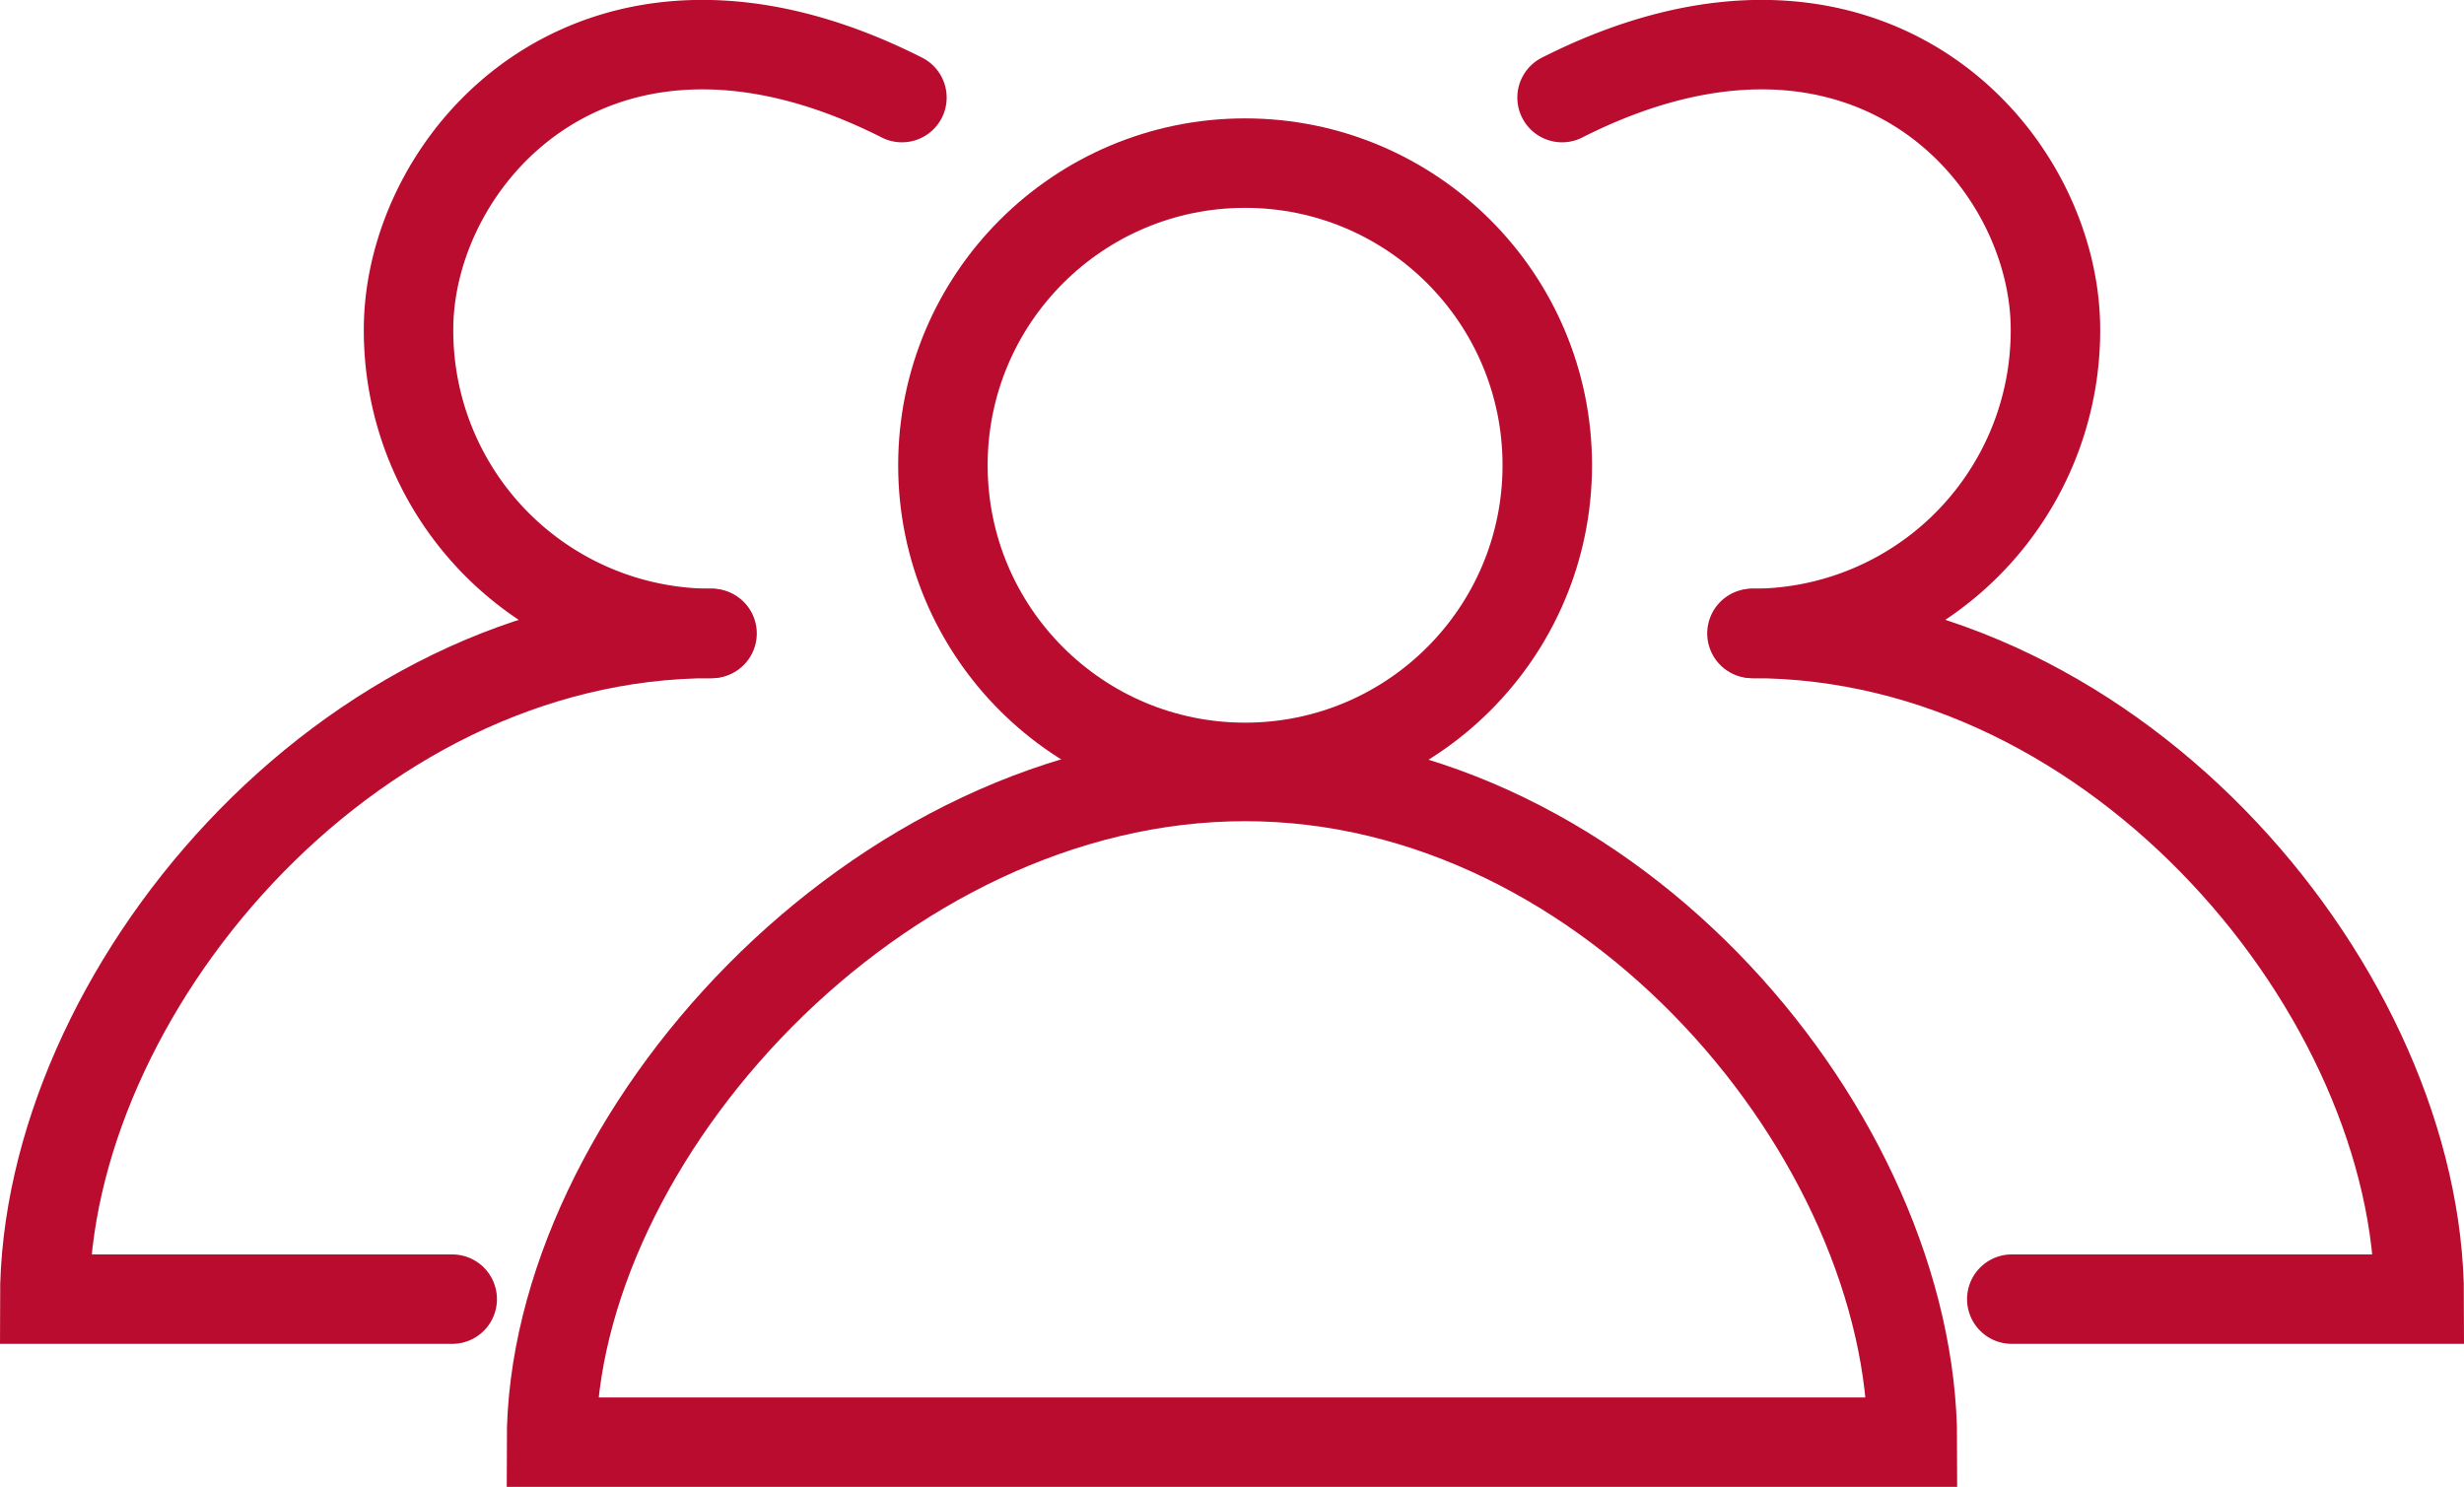
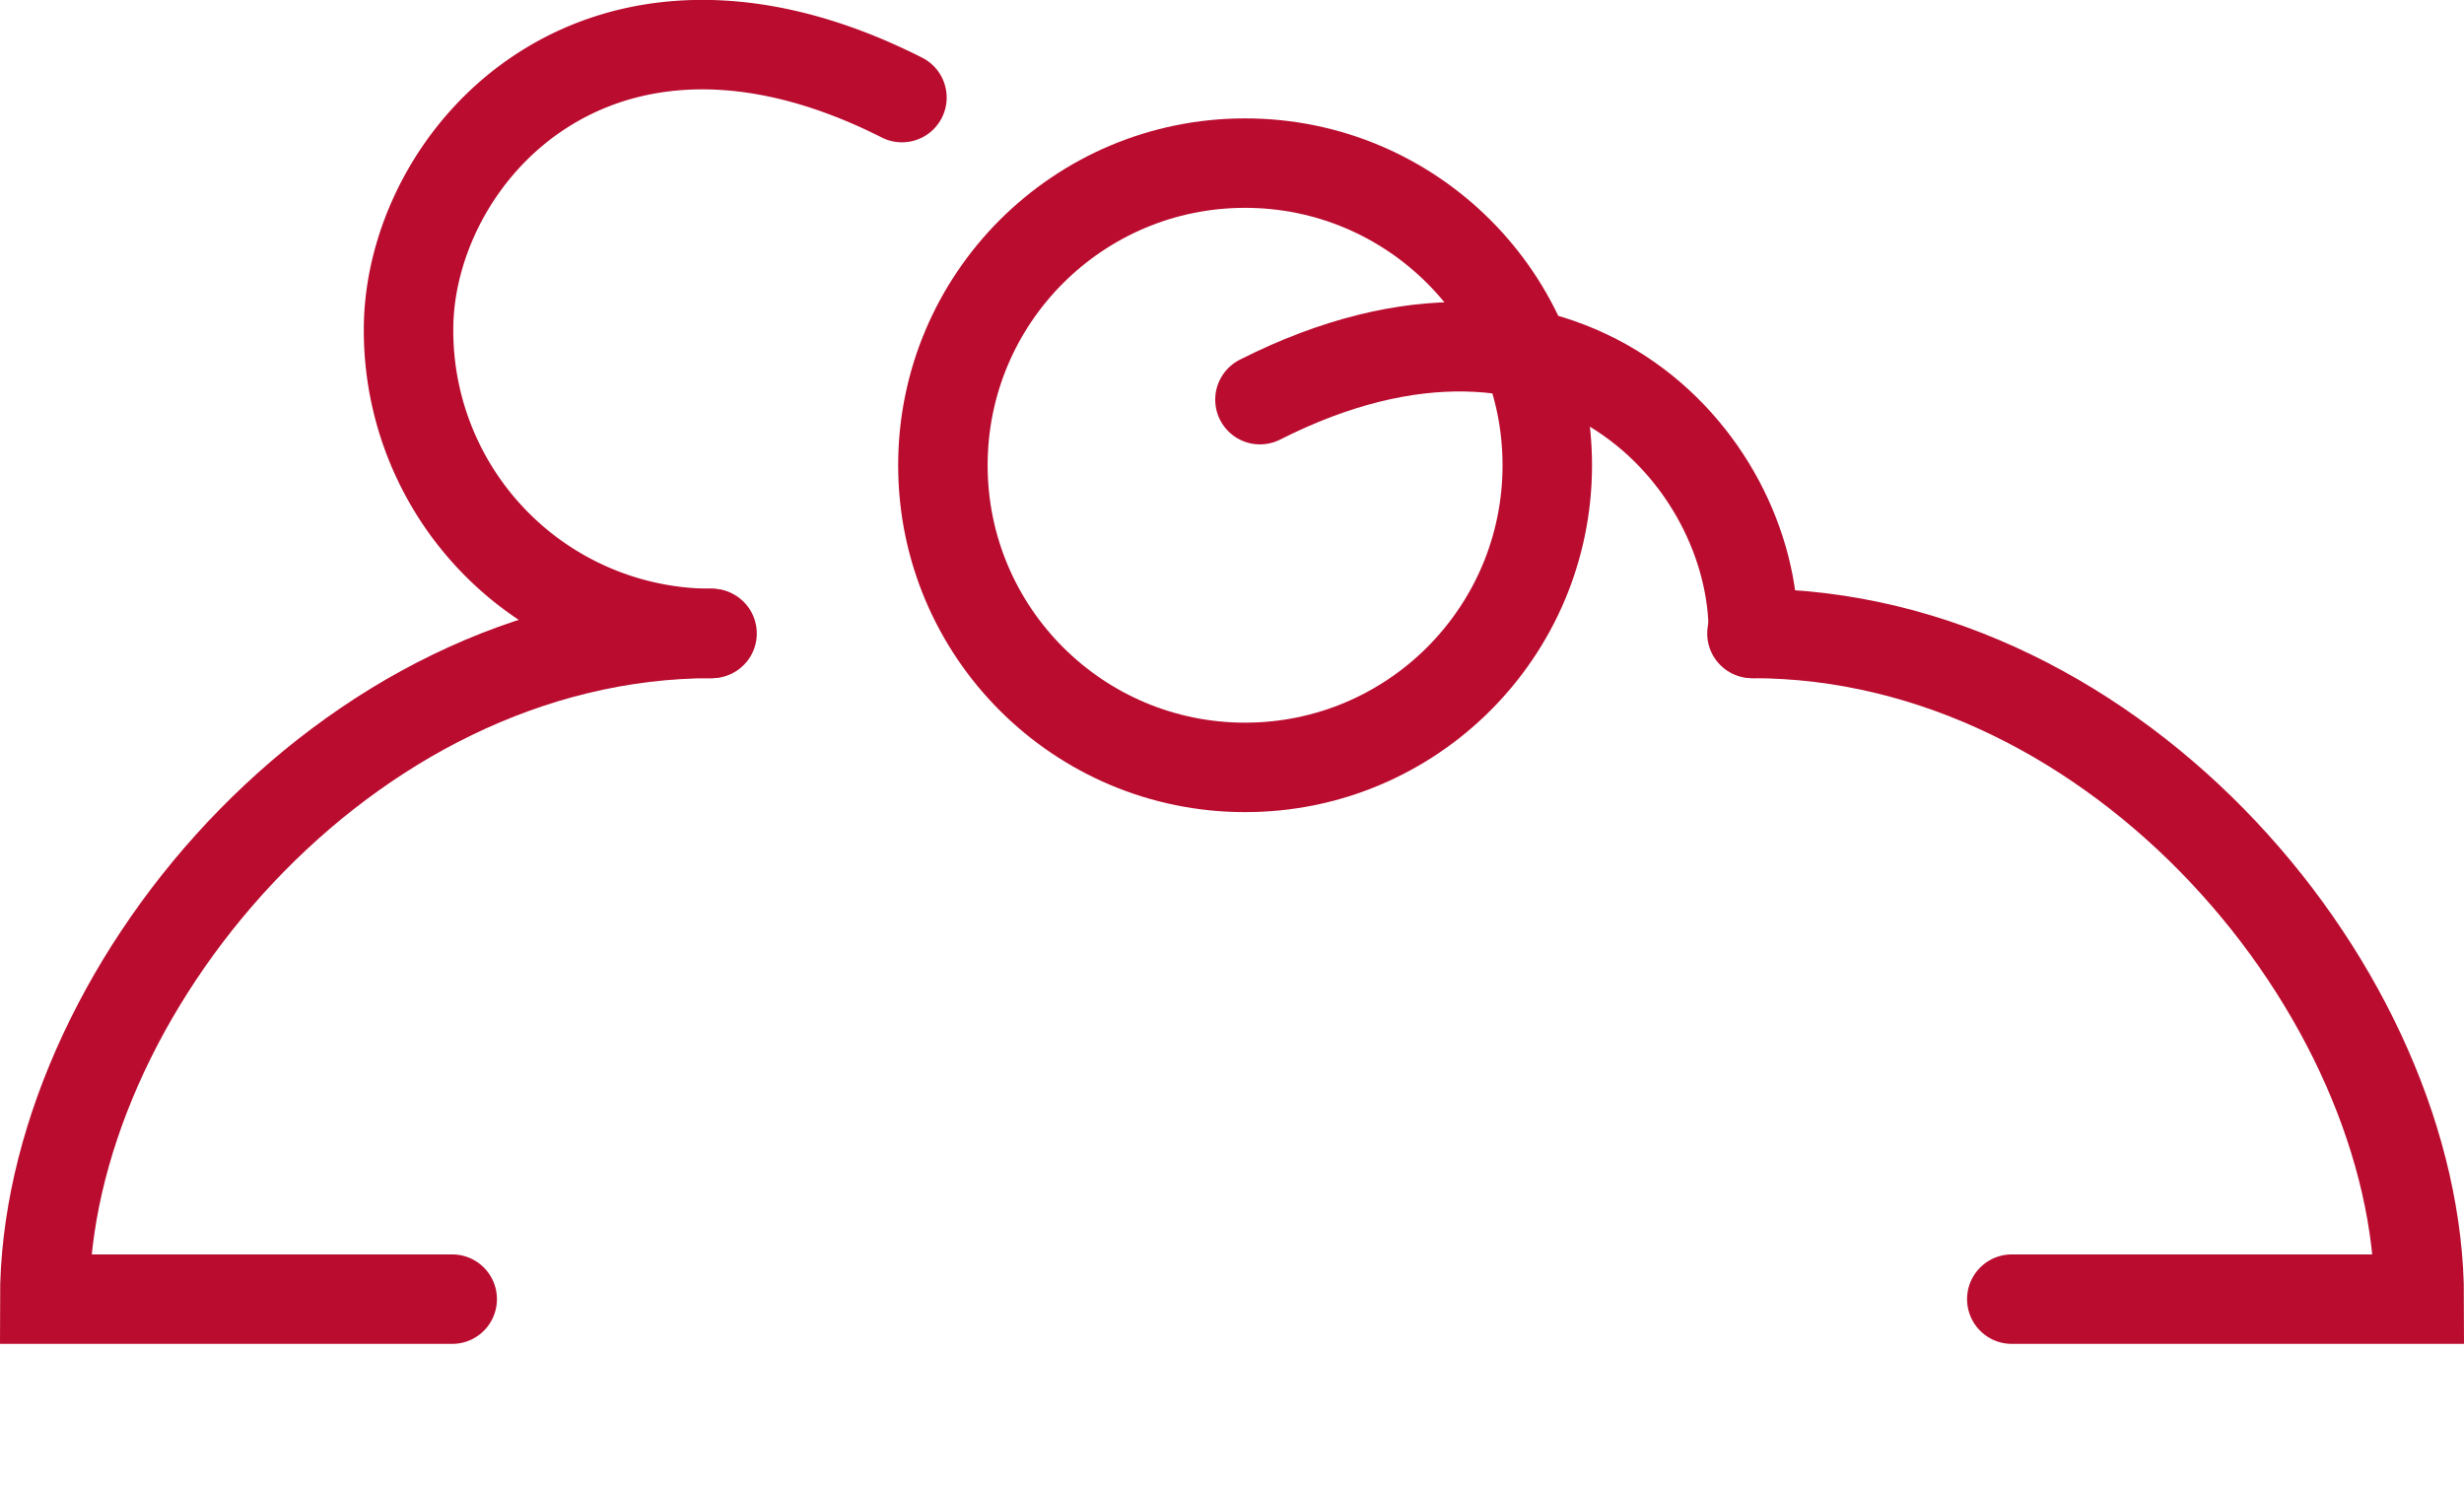
<svg xmlns="http://www.w3.org/2000/svg" viewBox="0 0 413.07 249.31">
  <g id="Layer_2" data-name="Layer 2">
    <g id="Layer_1-2" data-name="Layer 1">
      <circle class="cls-1" fill="none" stroke="#ba0c2f" stroke-miterlimit="10" stroke-width="15px" cx="208.73" cy="78.01" r="50.66" />
-       <path class="cls-1" fill="none" stroke="#ba0c2f" stroke-miterlimit="10" stroke-width="15px" d="M320.6,241.81H92.45c0-50.86,54.5-111.62,116.28-111.62S320.6,191,320.6,241.81Z" />
-       <path class="cls-2" fill="none" stroke-linecap="round" stroke="#ba0c2f" stroke-miterlimit="10" stroke-width="15px" d="M293.93,106.21a50.78,50.78,0,0,0,50.65-50.65c.21-29.2-31.72-65-82.71-39.2" />
+       <path class="cls-2" fill="none" stroke-linecap="round" stroke="#ba0c2f" stroke-miterlimit="10" stroke-width="15px" d="M293.93,106.21c.21-29.2-31.72-65-82.71-39.2" />
      <path class="cls-2" stroke-linecap="round" fill="none" stroke="#ba0c2f" stroke-miterlimit="10" stroke-width="15px" d="M293.7,106.21c61.78,0,111.87,60.76,111.87,111.62H337.26" />
      <path class="cls-2" stroke-linecap="round" fill="none" stroke="#ba0c2f" stroke-miterlimit="10" stroke-width="15px" d="M119.14,106.21A50.78,50.78,0,0,1,68.49,55.56c-.21-29.2,31.72-65,82.71-39.2" />
      <path class="cls-2" stroke-linecap="round" fill="none" stroke="#ba0c2f" stroke-miterlimit="10" stroke-width="15px" d="M119.37,106.21C57.59,106.21,7.5,167,7.5,217.83H75.81" />
    </g>
  </g>
</svg>